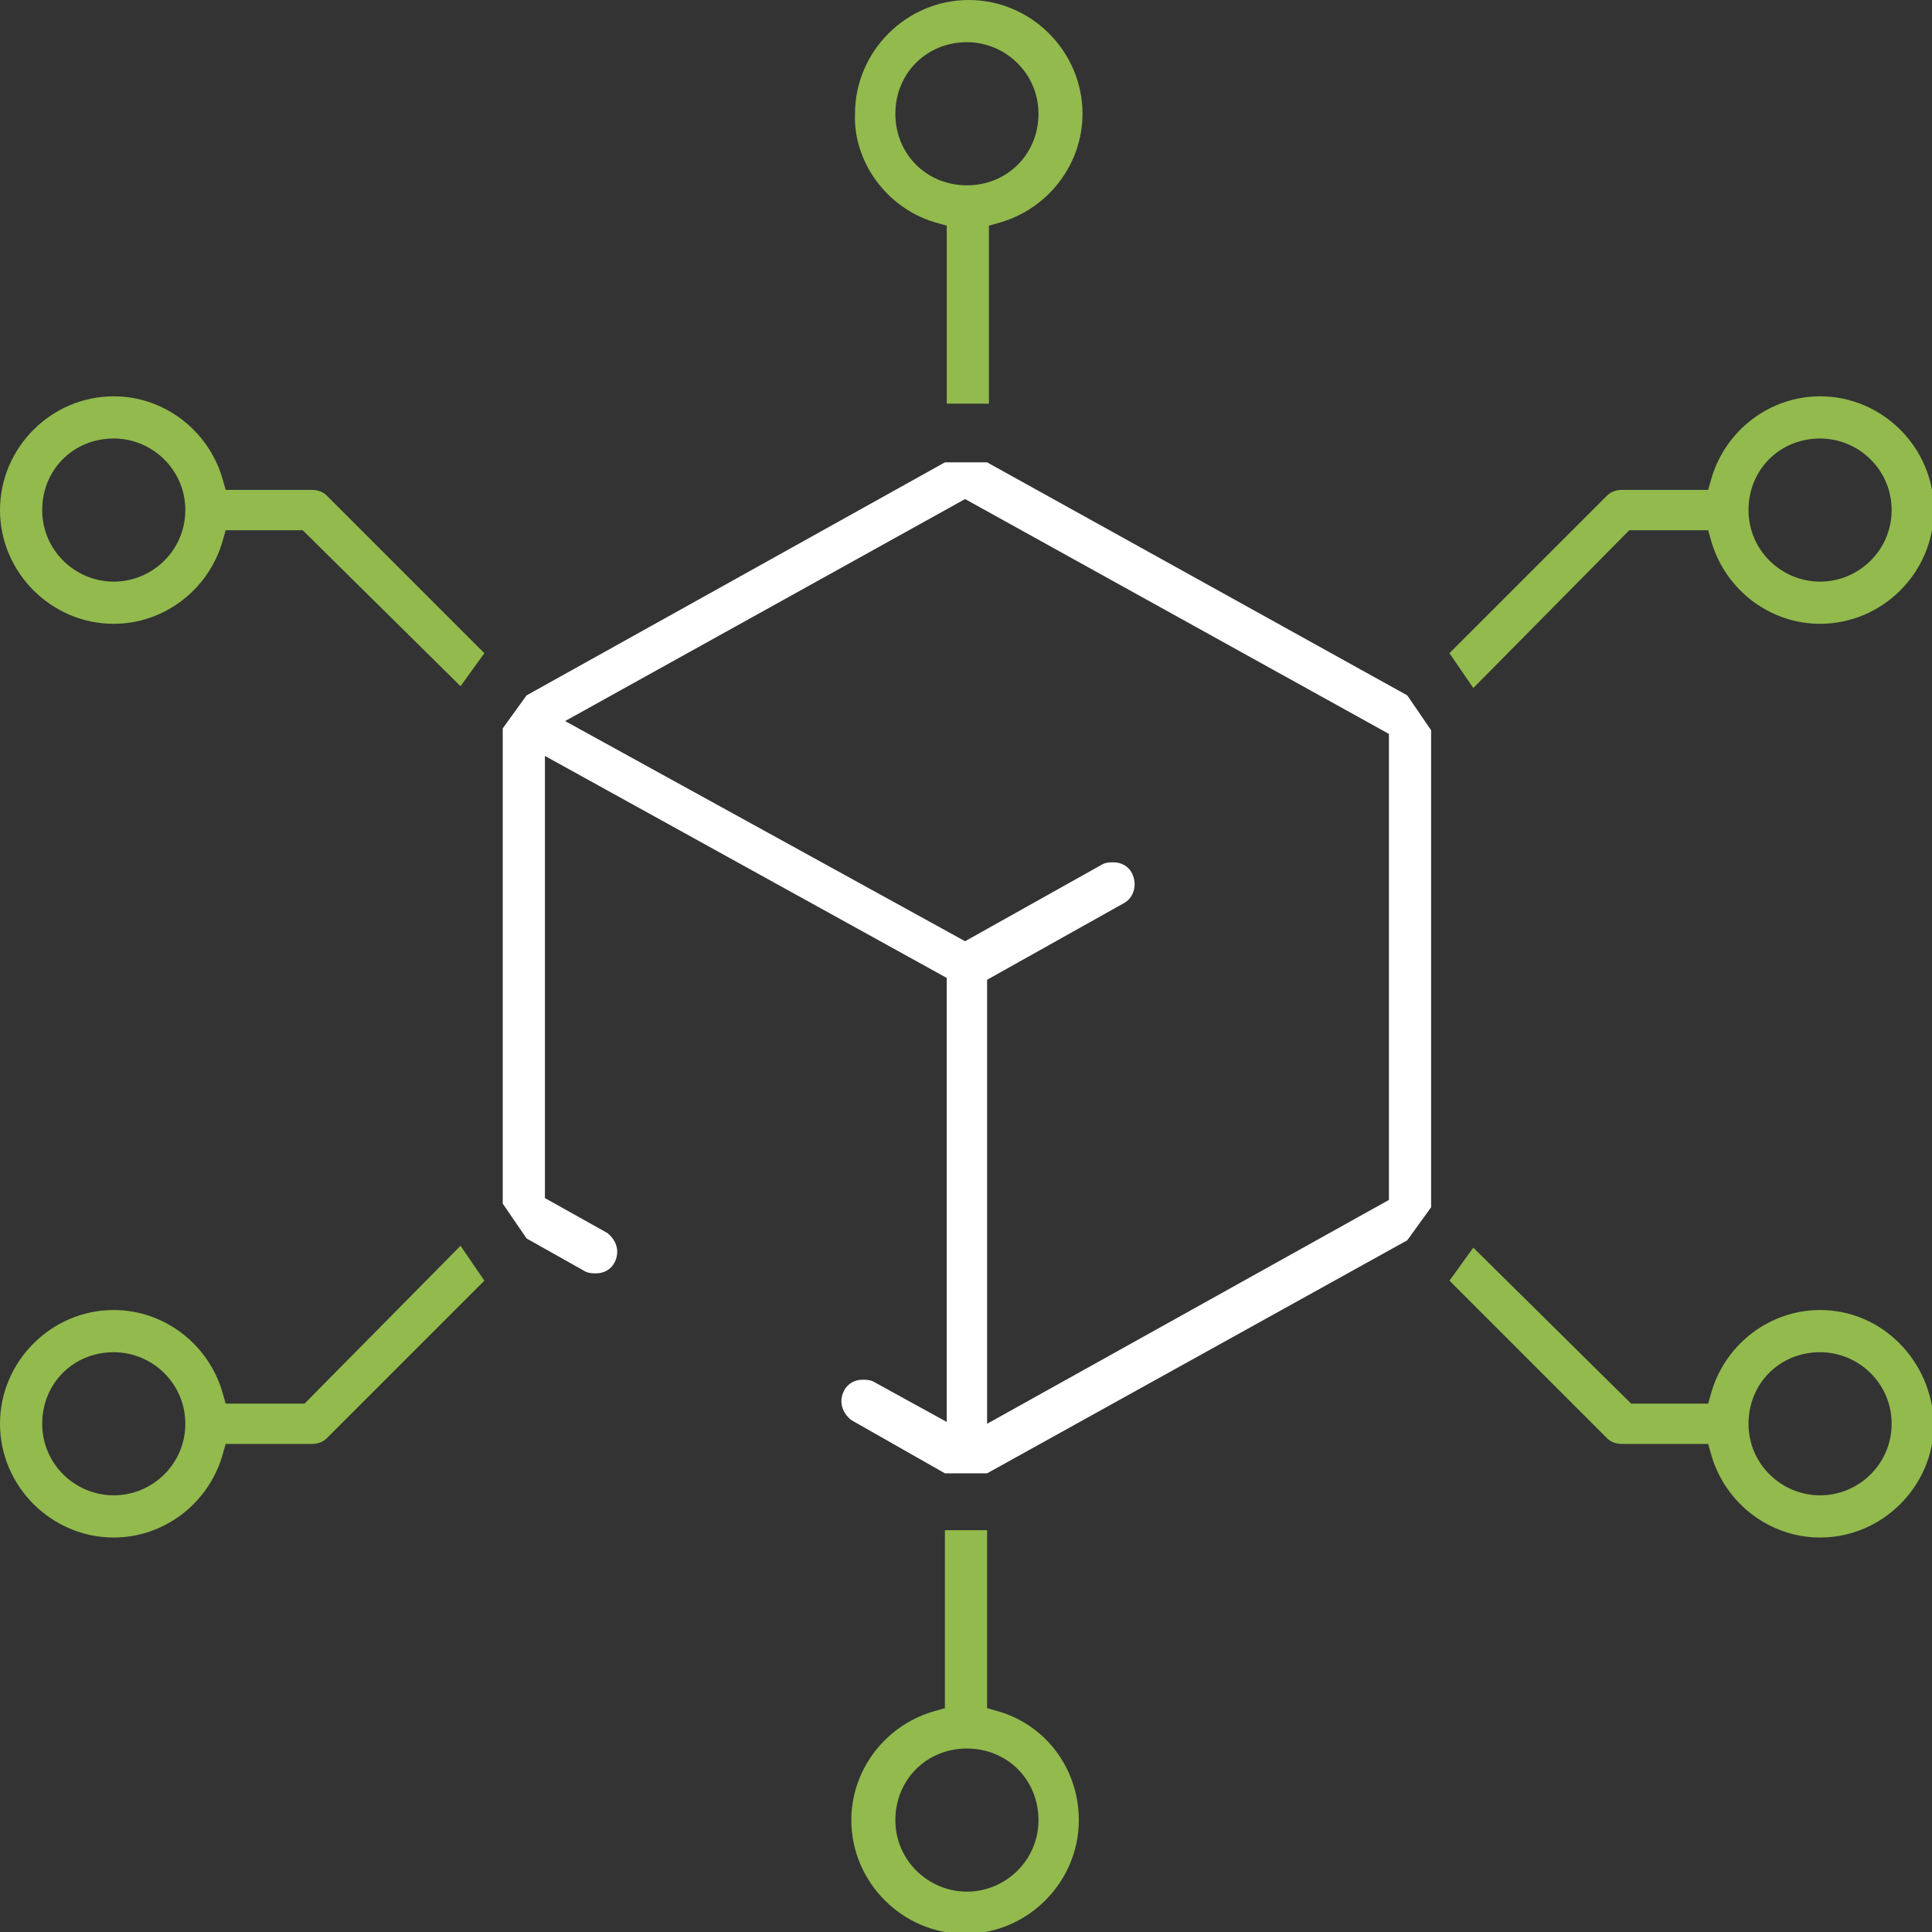
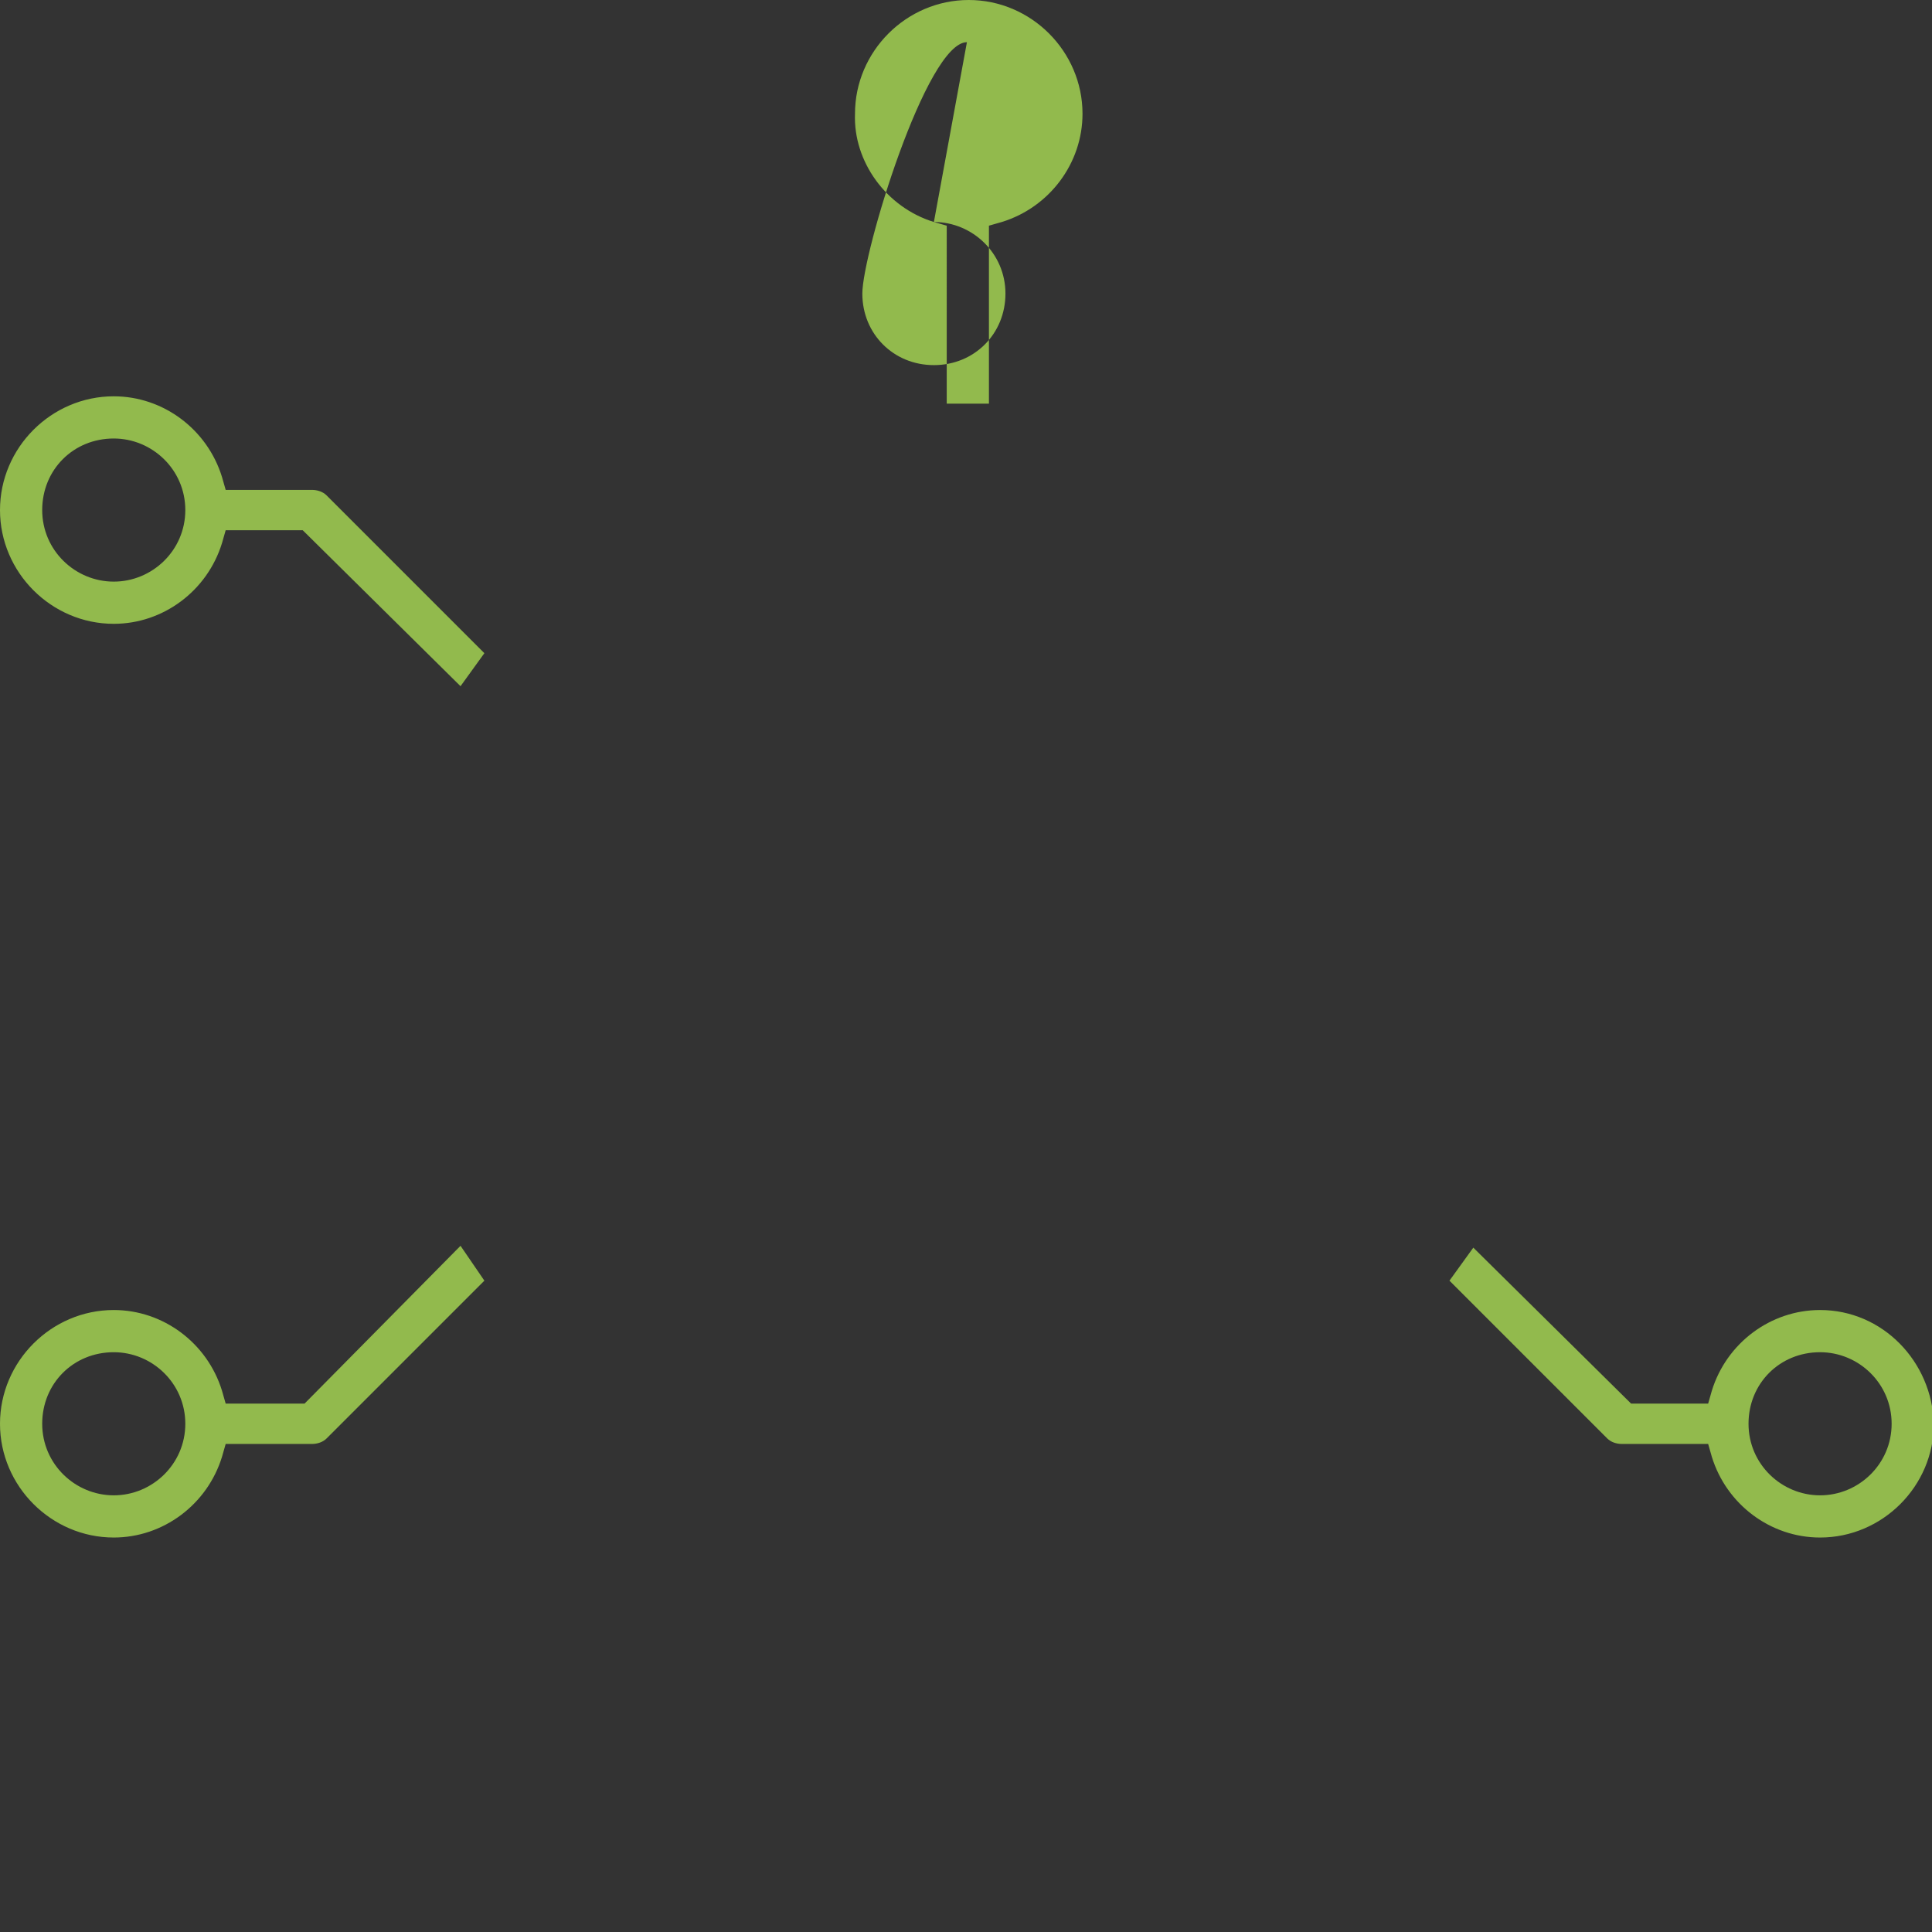
<svg xmlns="http://www.w3.org/2000/svg" version="1.1" id="Isolation_Mode" x="0px" y="0px" width="105.3px" height="105.3px" viewBox="0 0 105.3 105.3" enable-background="new 0 0 105.3 105.3" xml:space="preserve">
  <rect x="0" y="0" width="105.3" height="105.3" fill="#333333" stroke="none" />
  <g>
    <path fill="none" d="M99.2,31.7c2.1,0,3.9-1.7,3.9-3.9s-1.7-3.9-3.9-3.9c-2.1,0-3.9,1.7-3.9,3.9S97,31.7,99.2,31.7z" />
    <path fill="none" d="M6.2,23.9c-2.1,0-3.9,1.7-3.9,3.9s1.7,3.9,3.9,3.9c2.1,0,3.9-1.7,3.9-3.9S8.3,23.9,6.2,23.9z" />
    <path fill="none" d="M56.6,6.2c0-2.1-1.7-3.9-3.9-3.9S48.8,4,48.8,6.2s1.7,3.9,3.9,3.9S56.6,8.3,56.6,6.2z" />
    <path fill="none" d="M6.2,73.7c-2.1,0-3.9,1.7-3.9,3.9s1.7,3.9,3.9,3.9c2.1,0,3.9-1.7,3.9-3.9S8.3,73.7,6.2,73.7z" />
    <path fill="none" d="M48.8,99.2c0,2.1,1.7,3.9,3.9,3.9s3.9-1.7,3.9-3.9s-1.7-3.9-3.9-3.9S48.8,97,48.8,99.2z" />
    <path fill="none" d="M99.2,73.7c-2.1,0-3.9,1.7-3.9,3.9s1.7,3.9,3.9,3.9c2.1,0,3.9-1.7,3.9-3.9S101.3,73.7,99.2,73.7z" />
-     <path fill="#FFFFFF" d="M78,39.8l-1.3-1.9L53.8,25.2h-2.3L28.7,37.9l-1.3,1.8l0,25.9l1.3,1.9l3.2,1.8c0.2,0.1,0.4,0.1,0.6,0.1   c0.4,0,0.8-0.2,1-0.6c0.3-0.6,0.1-1.2-0.4-1.6l-3.4-1.9V41.2l21.9,12.1v24.2l-4-2.2c-0.2-0.1-0.4-0.1-0.6-0.1c-0.4,0-0.8,0.2-1,0.6   c-0.3,0.6-0.1,1.2,0.4,1.6l5.1,2.9h2.3l22.9-12.7l1.3-1.8L78,39.8z M75.7,65.4L53.8,77.6l0-24.2l7.5-4.2c0.5-0.3,0.7-1,0.4-1.6   c-0.2-0.4-0.6-0.6-1-0.6c-0.2,0-0.4,0-0.6,0.1l-7.5,4.2L30.8,39.3l21.8-12.1l23.1,12.8V65.4z" />
-     <path fill="#92BA4D" d="M50.9,12.1l0.7,0.2V22h2.3v-9.7l0.7-0.2c2.6-0.8,4.4-3.2,4.4-5.9c0-3.4-2.8-6.2-6.2-6.2s-6.2,2.8-6.2,6.2   C46.5,8.8,48.3,11.3,50.9,12.1z M52.7,2.3c2.1,0,3.9,1.7,3.9,3.9s-1.7,3.9-3.9,3.9s-3.9-1.7-3.9-3.9S50.5,2.3,52.7,2.3z" />
-     <path fill="#92BA4D" d="M99.2,21.6c-2.7,0-5.1,1.8-5.9,4.4l-0.2,0.7h-4.7c-0.3,0-0.6,0.1-0.8,0.3L79,35.6l1.3,1.9l8.5-8.6h4.3   l0.2,0.7c0.8,2.6,3.2,4.4,5.9,4.4c3.4,0,6.2-2.8,6.2-6.2S102.6,21.6,99.2,21.6z M99.2,31.7c-2.1,0-3.9-1.7-3.9-3.9s1.7-3.9,3.9-3.9   c2.1,0,3.9,1.7,3.9,3.9S101.3,31.7,99.2,31.7z" />
+     <path fill="#92BA4D" d="M50.9,12.1l0.7,0.2V22h2.3v-9.7l0.7-0.2c2.6-0.8,4.4-3.2,4.4-5.9c0-3.4-2.8-6.2-6.2-6.2s-6.2,2.8-6.2,6.2   C46.5,8.8,48.3,11.3,50.9,12.1z c2.1,0,3.9,1.7,3.9,3.9s-1.7,3.9-3.9,3.9s-3.9-1.7-3.9-3.9S50.5,2.3,52.7,2.3z" />
    <path fill="#92BA4D" d="M99.2,71.4c-2.7,0-5.1,1.8-5.9,4.4l-0.2,0.7l-4.2,0l-8.6-8.5l-1.3,1.8l8.6,8.6c0.2,0.2,0.5,0.3,0.8,0.3h4.7   l0.2,0.7c0.8,2.6,3.2,4.4,5.9,4.4c3.4,0,6.2-2.8,6.2-6.2C105.3,74.2,102.6,71.4,99.2,71.4z M99.2,81.5c-2.1,0-3.9-1.7-3.9-3.9   s1.7-3.9,3.9-3.9c2.1,0,3.9,1.7,3.9,3.9S101.3,81.5,99.2,81.5z" />
-     <path fill="#92BA4D" d="M54.5,93.3l-0.7-0.2v-9.7h-2.3v9.7l-0.7,0.2c-2.6,0.8-4.4,3.2-4.4,5.9c0,3.4,2.8,6.2,6.2,6.2   s6.2-2.8,6.2-6.2C58.8,96.5,57.1,94.1,54.5,93.3z M52.7,103.1c-2.1,0-3.9-1.7-3.9-3.9s1.7-3.9,3.9-3.9s3.9,1.7,3.9,3.9   S54.8,103.1,52.7,103.1z" />
    <path fill="#92BA4D" d="M25.1,67.9l-8.5,8.6h-4.3l-0.2-0.7c-0.8-2.6-3.2-4.4-5.9-4.4c-3.4,0-6.2,2.8-6.2,6.2c0,3.4,2.8,6.2,6.2,6.2   c2.7,0,5.1-1.8,5.9-4.4l0.2-0.7H17c0.3,0,0.6-0.1,0.8-0.3l8.6-8.6L25.1,67.9z M6.2,81.5c-2.1,0-3.9-1.7-3.9-3.9s1.7-3.9,3.9-3.9   c2.1,0,3.9,1.7,3.9,3.9S8.3,81.5,6.2,81.5z" />
    <path fill="#92BA4D" d="M26.4,35.6L17.8,27c-0.2-0.2-0.5-0.3-0.8-0.3h-4.7L12.1,26c-0.8-2.6-3.2-4.4-5.9-4.4   c-3.4,0-6.2,2.8-6.2,6.2s2.8,6.2,6.2,6.2c2.7,0,5.1-1.8,5.9-4.4l0.2-0.7l4.2,0l8.6,8.5L26.4,35.6z M6.2,31.7   c-2.1,0-3.9-1.7-3.9-3.9s1.7-3.9,3.9-3.9c2.1,0,3.9,1.7,3.9,3.9S8.3,31.7,6.2,31.7z" />
  </g>
</svg>